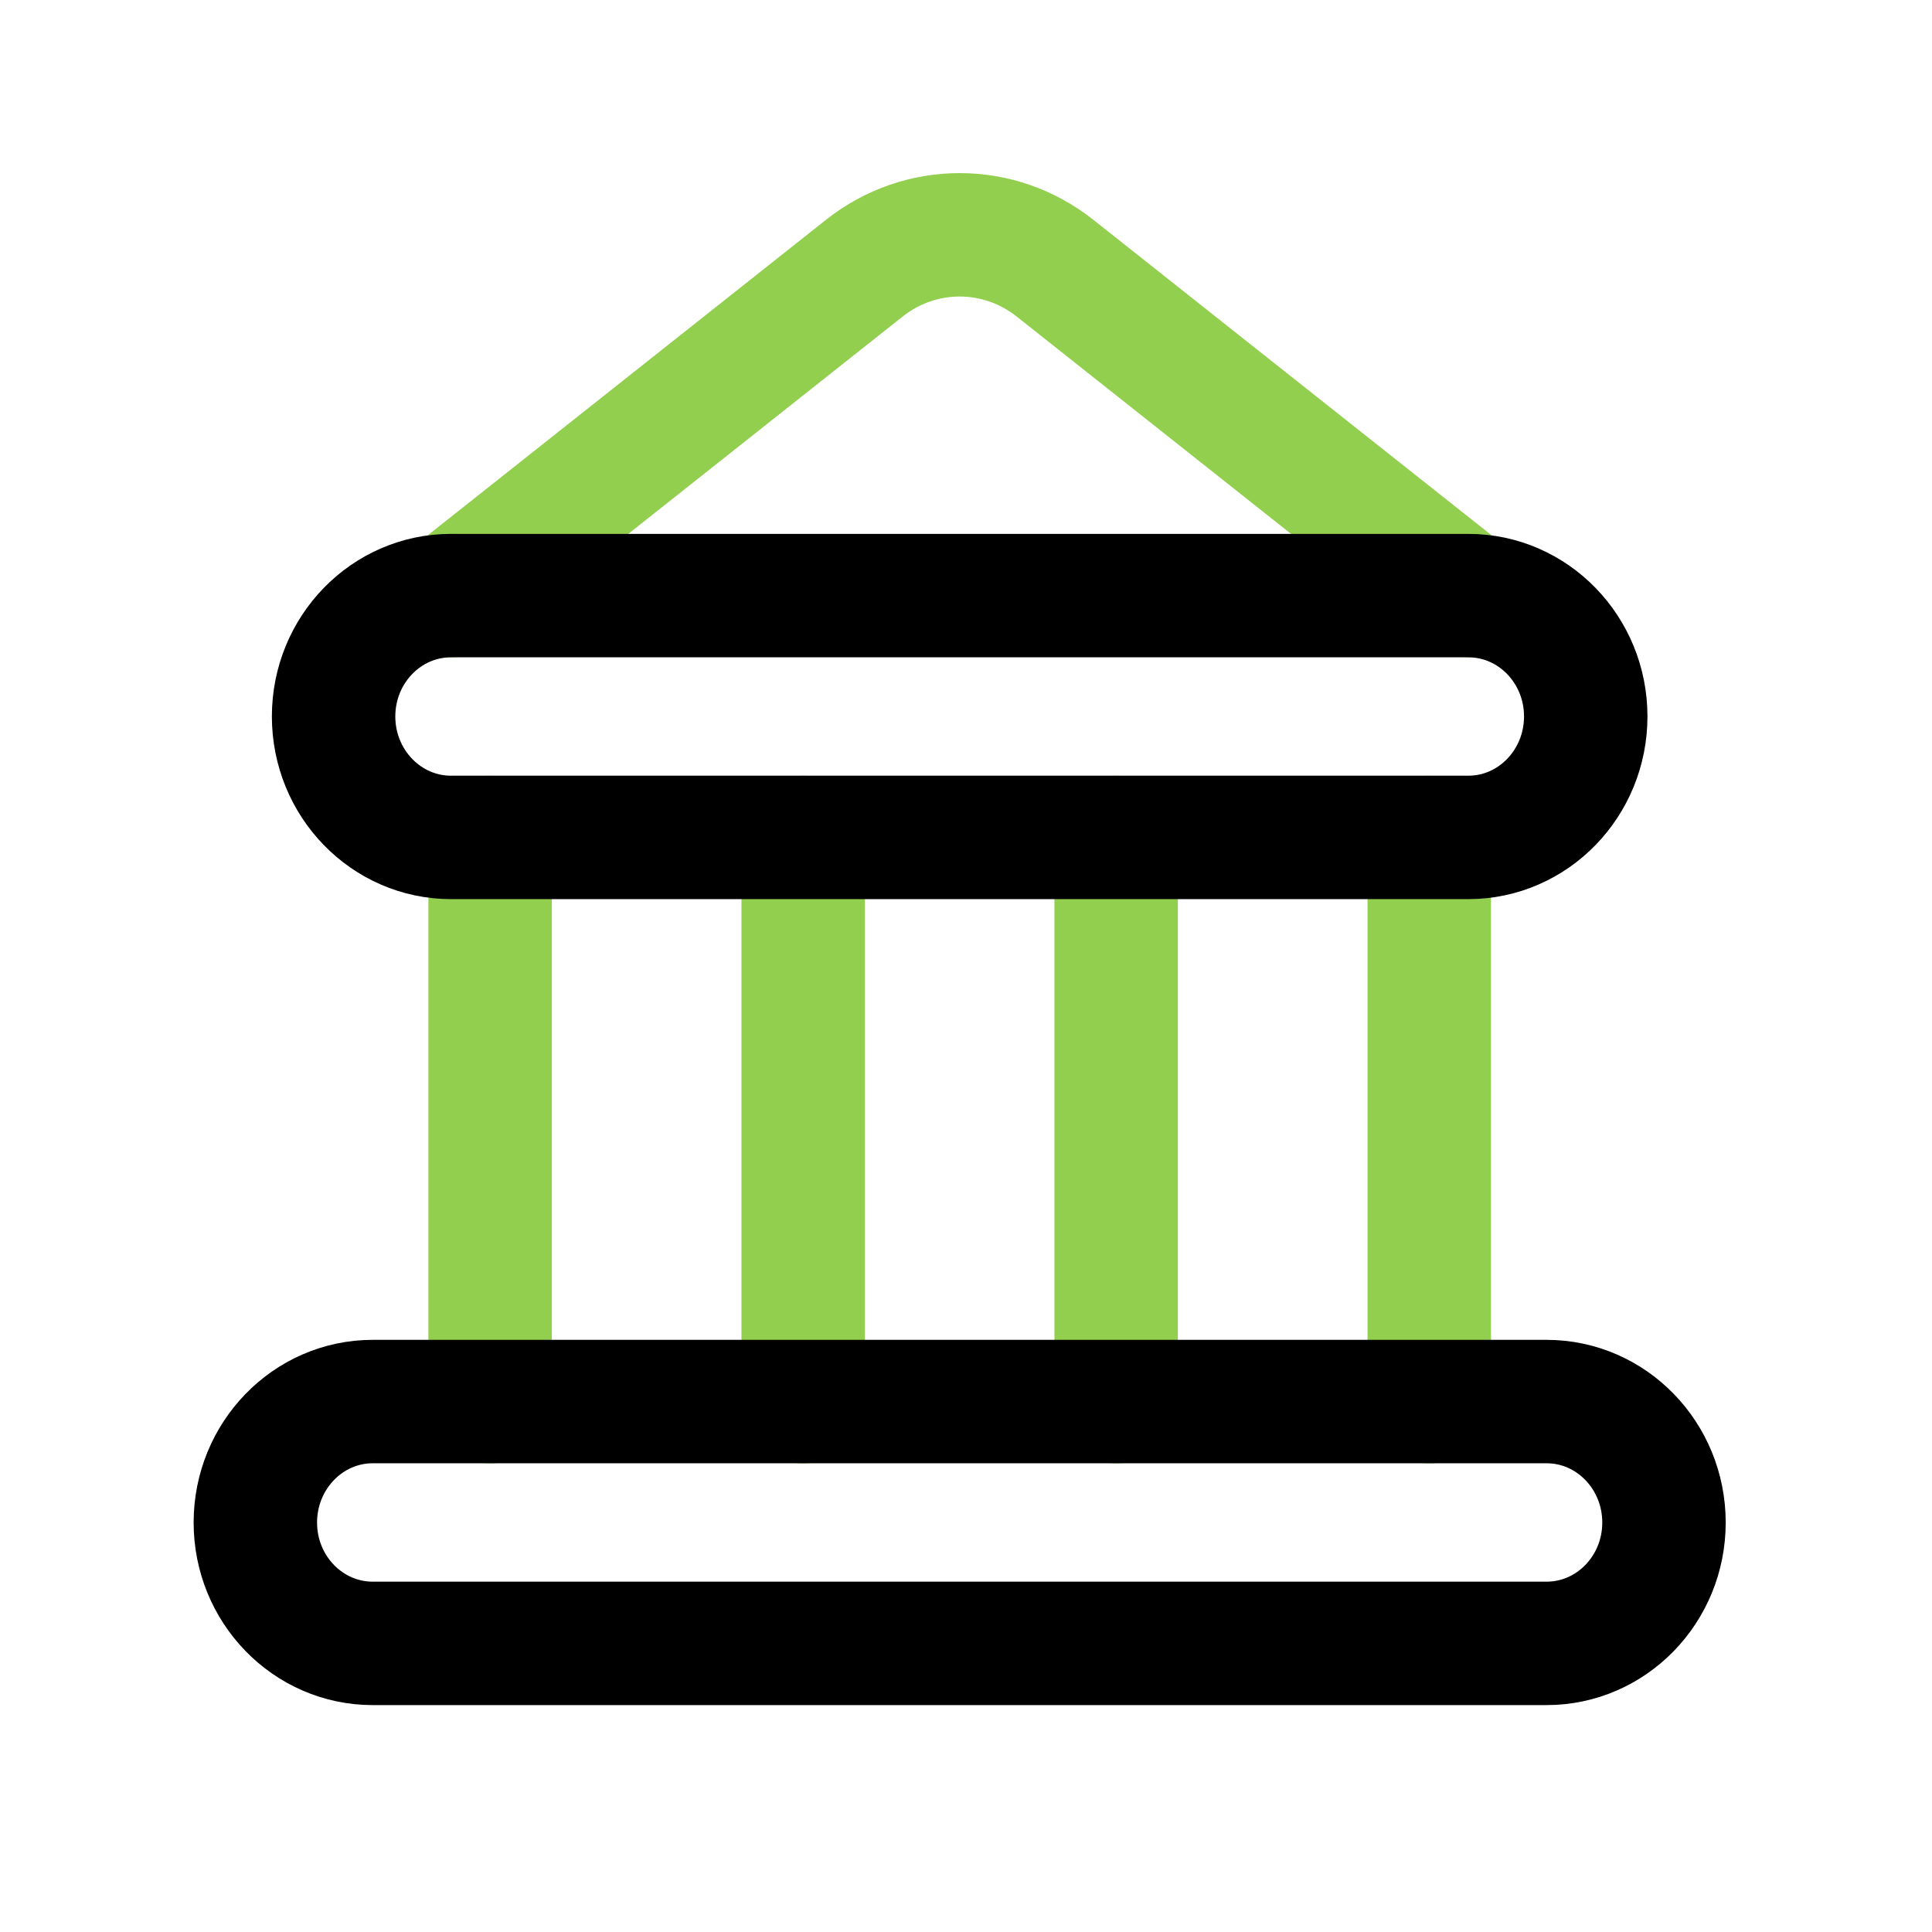
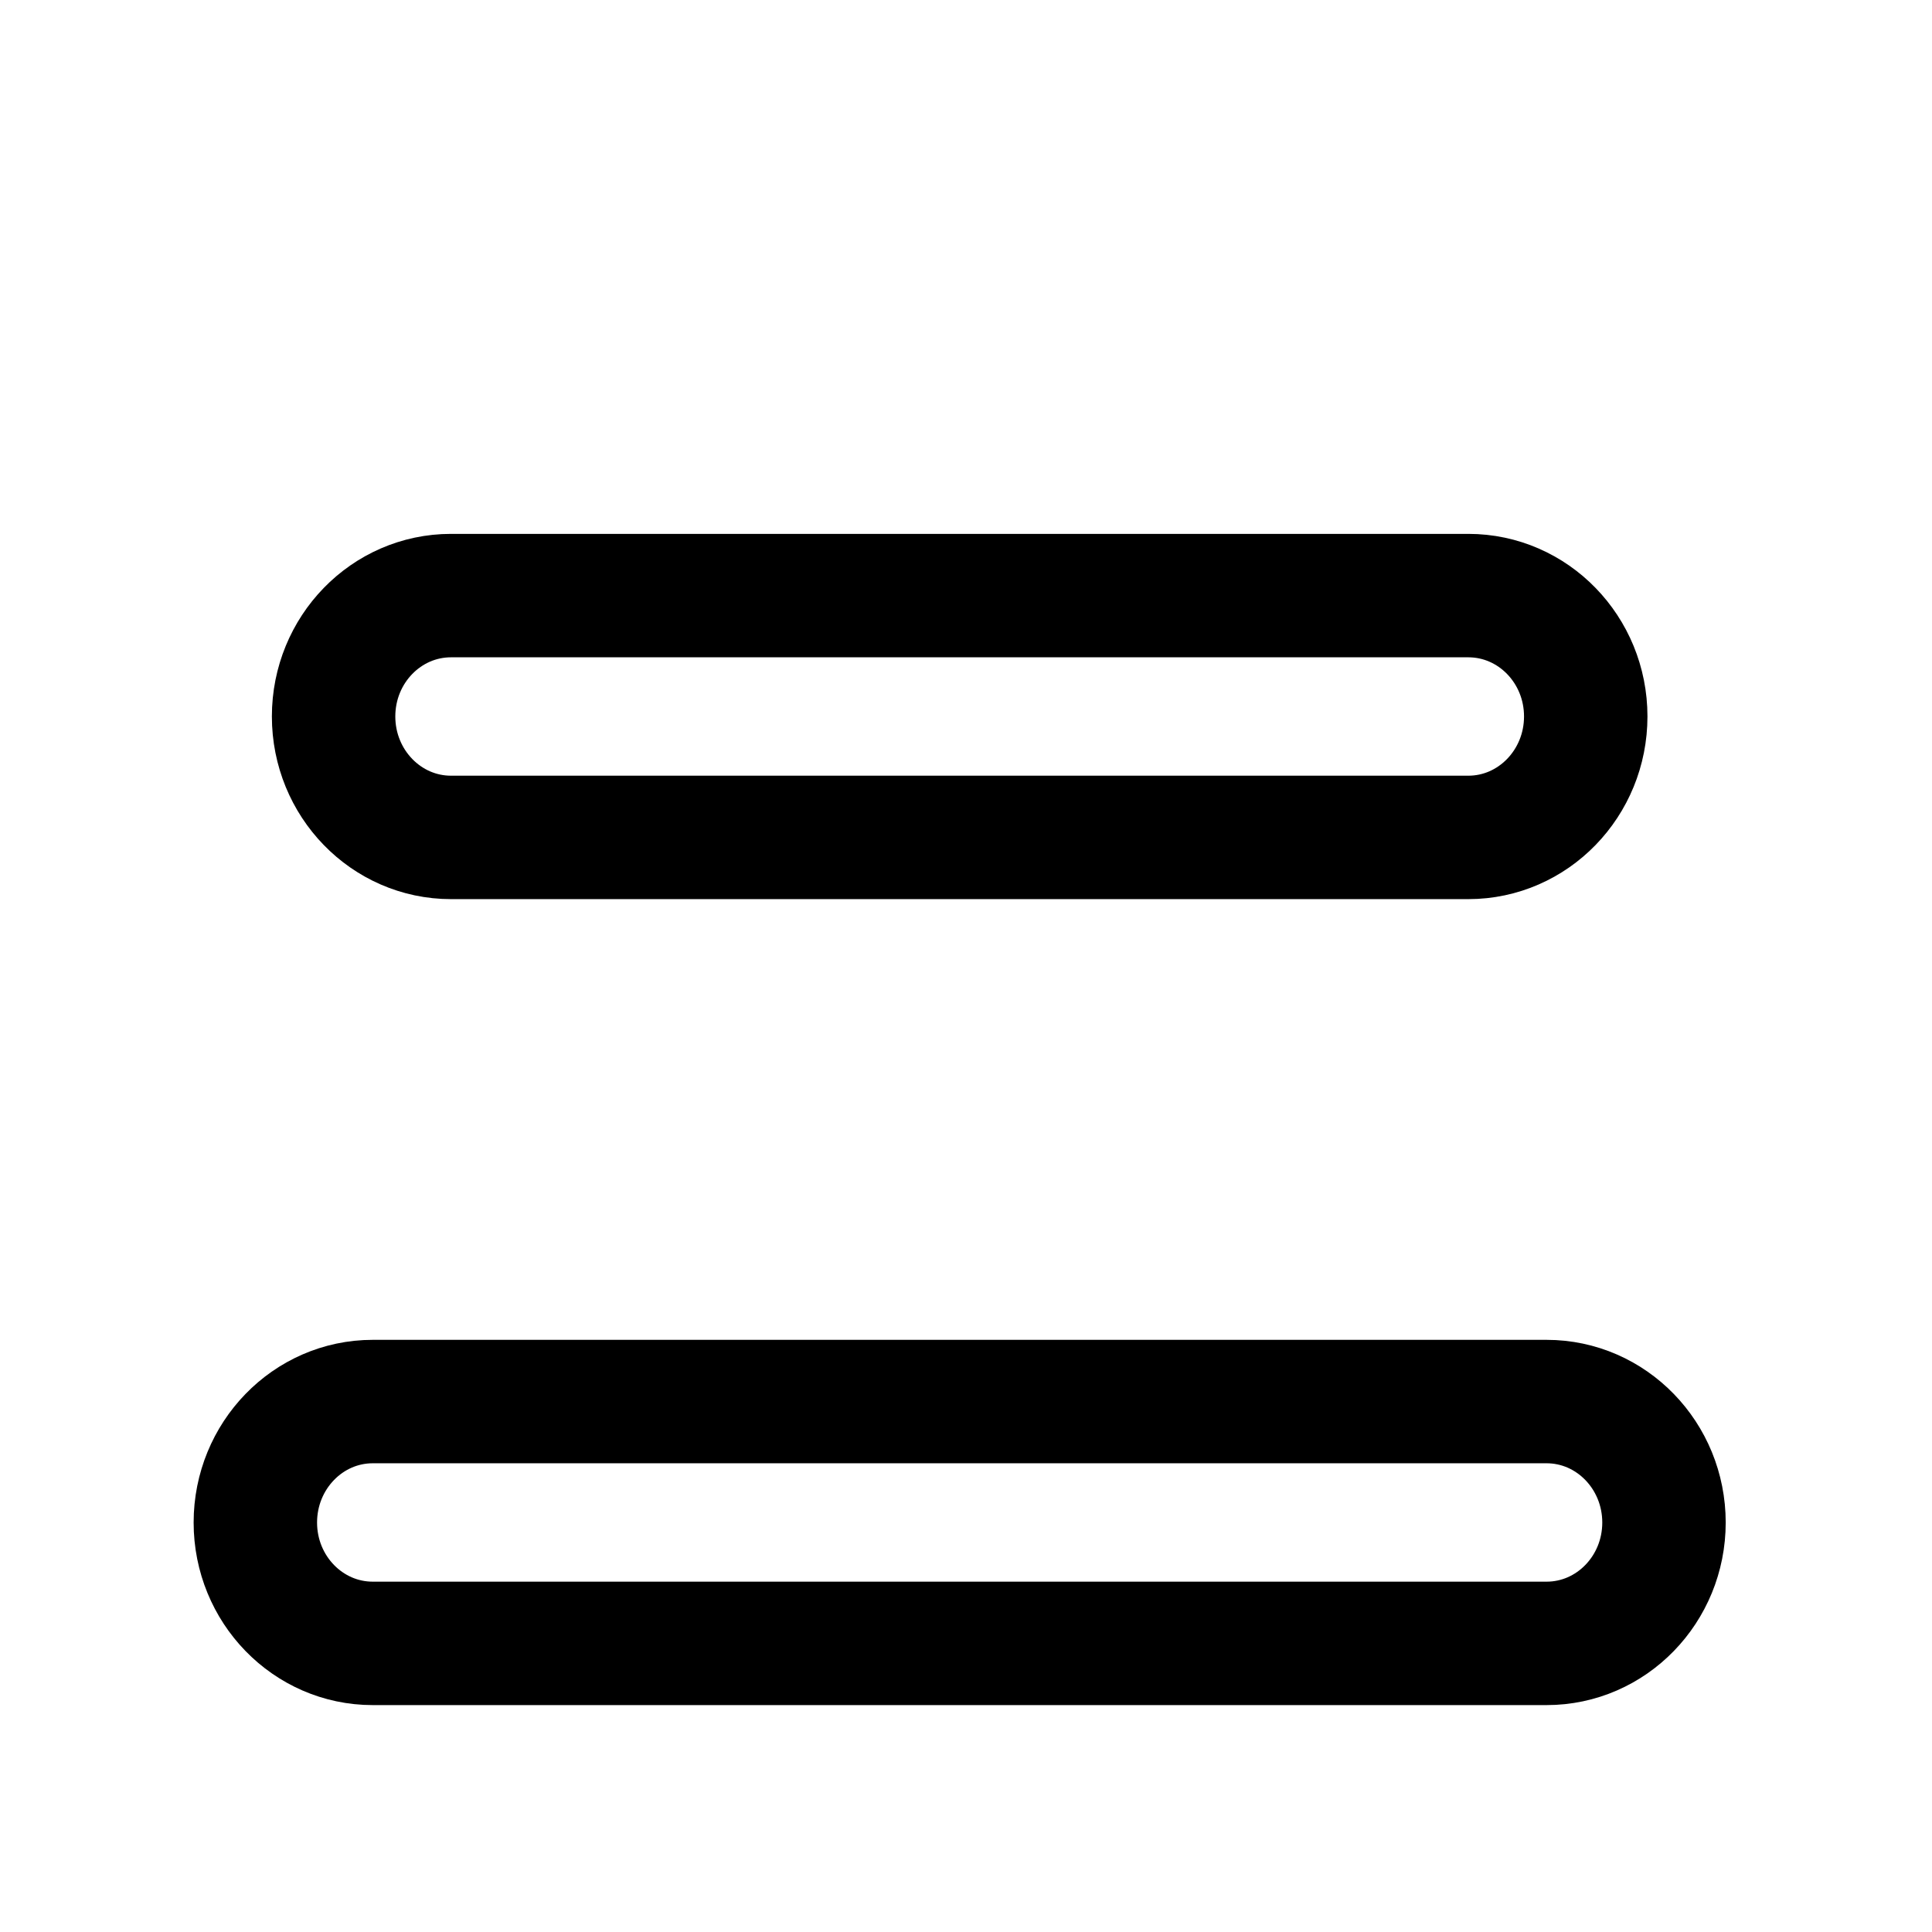
<svg xmlns="http://www.w3.org/2000/svg" width="18" height="18" viewBox="0 0 18 18" fill="none">
-   <path d="M4.202 5.549L8.052 2.499C8.576 2.084 9.306 2.084 9.83 2.499L13.68 5.549M10.399 7.802V13.059M13.316 7.802V13.059M4.566 7.802V13.059M7.483 7.802V13.059" stroke="#92CF4F" stroke-width="1.15" stroke-linecap="round" stroke-linejoin="round" />
  <path d="M13.68 5.549H4.202C3.598 5.549 3.108 6.053 3.108 6.675C3.108 7.297 3.598 7.802 4.202 7.802H4.566H7.483H10.399H13.316H13.68C14.284 7.802 14.774 7.297 14.774 6.675C14.774 6.053 14.284 5.549 13.68 5.549Z" stroke="black" stroke-width="1.15" stroke-linecap="round" stroke-linejoin="round" />
  <path d="M3.473 13.058H4.566H7.483H10.399H13.316H14.409C15.013 13.058 15.503 13.563 15.503 14.185C15.503 14.807 15.013 15.311 14.409 15.311H3.473C2.869 15.311 2.379 14.807 2.379 14.185C2.379 13.563 2.869 13.058 3.473 13.058Z" stroke="black" stroke-width="1.15" stroke-linecap="round" stroke-linejoin="round" />
</svg>